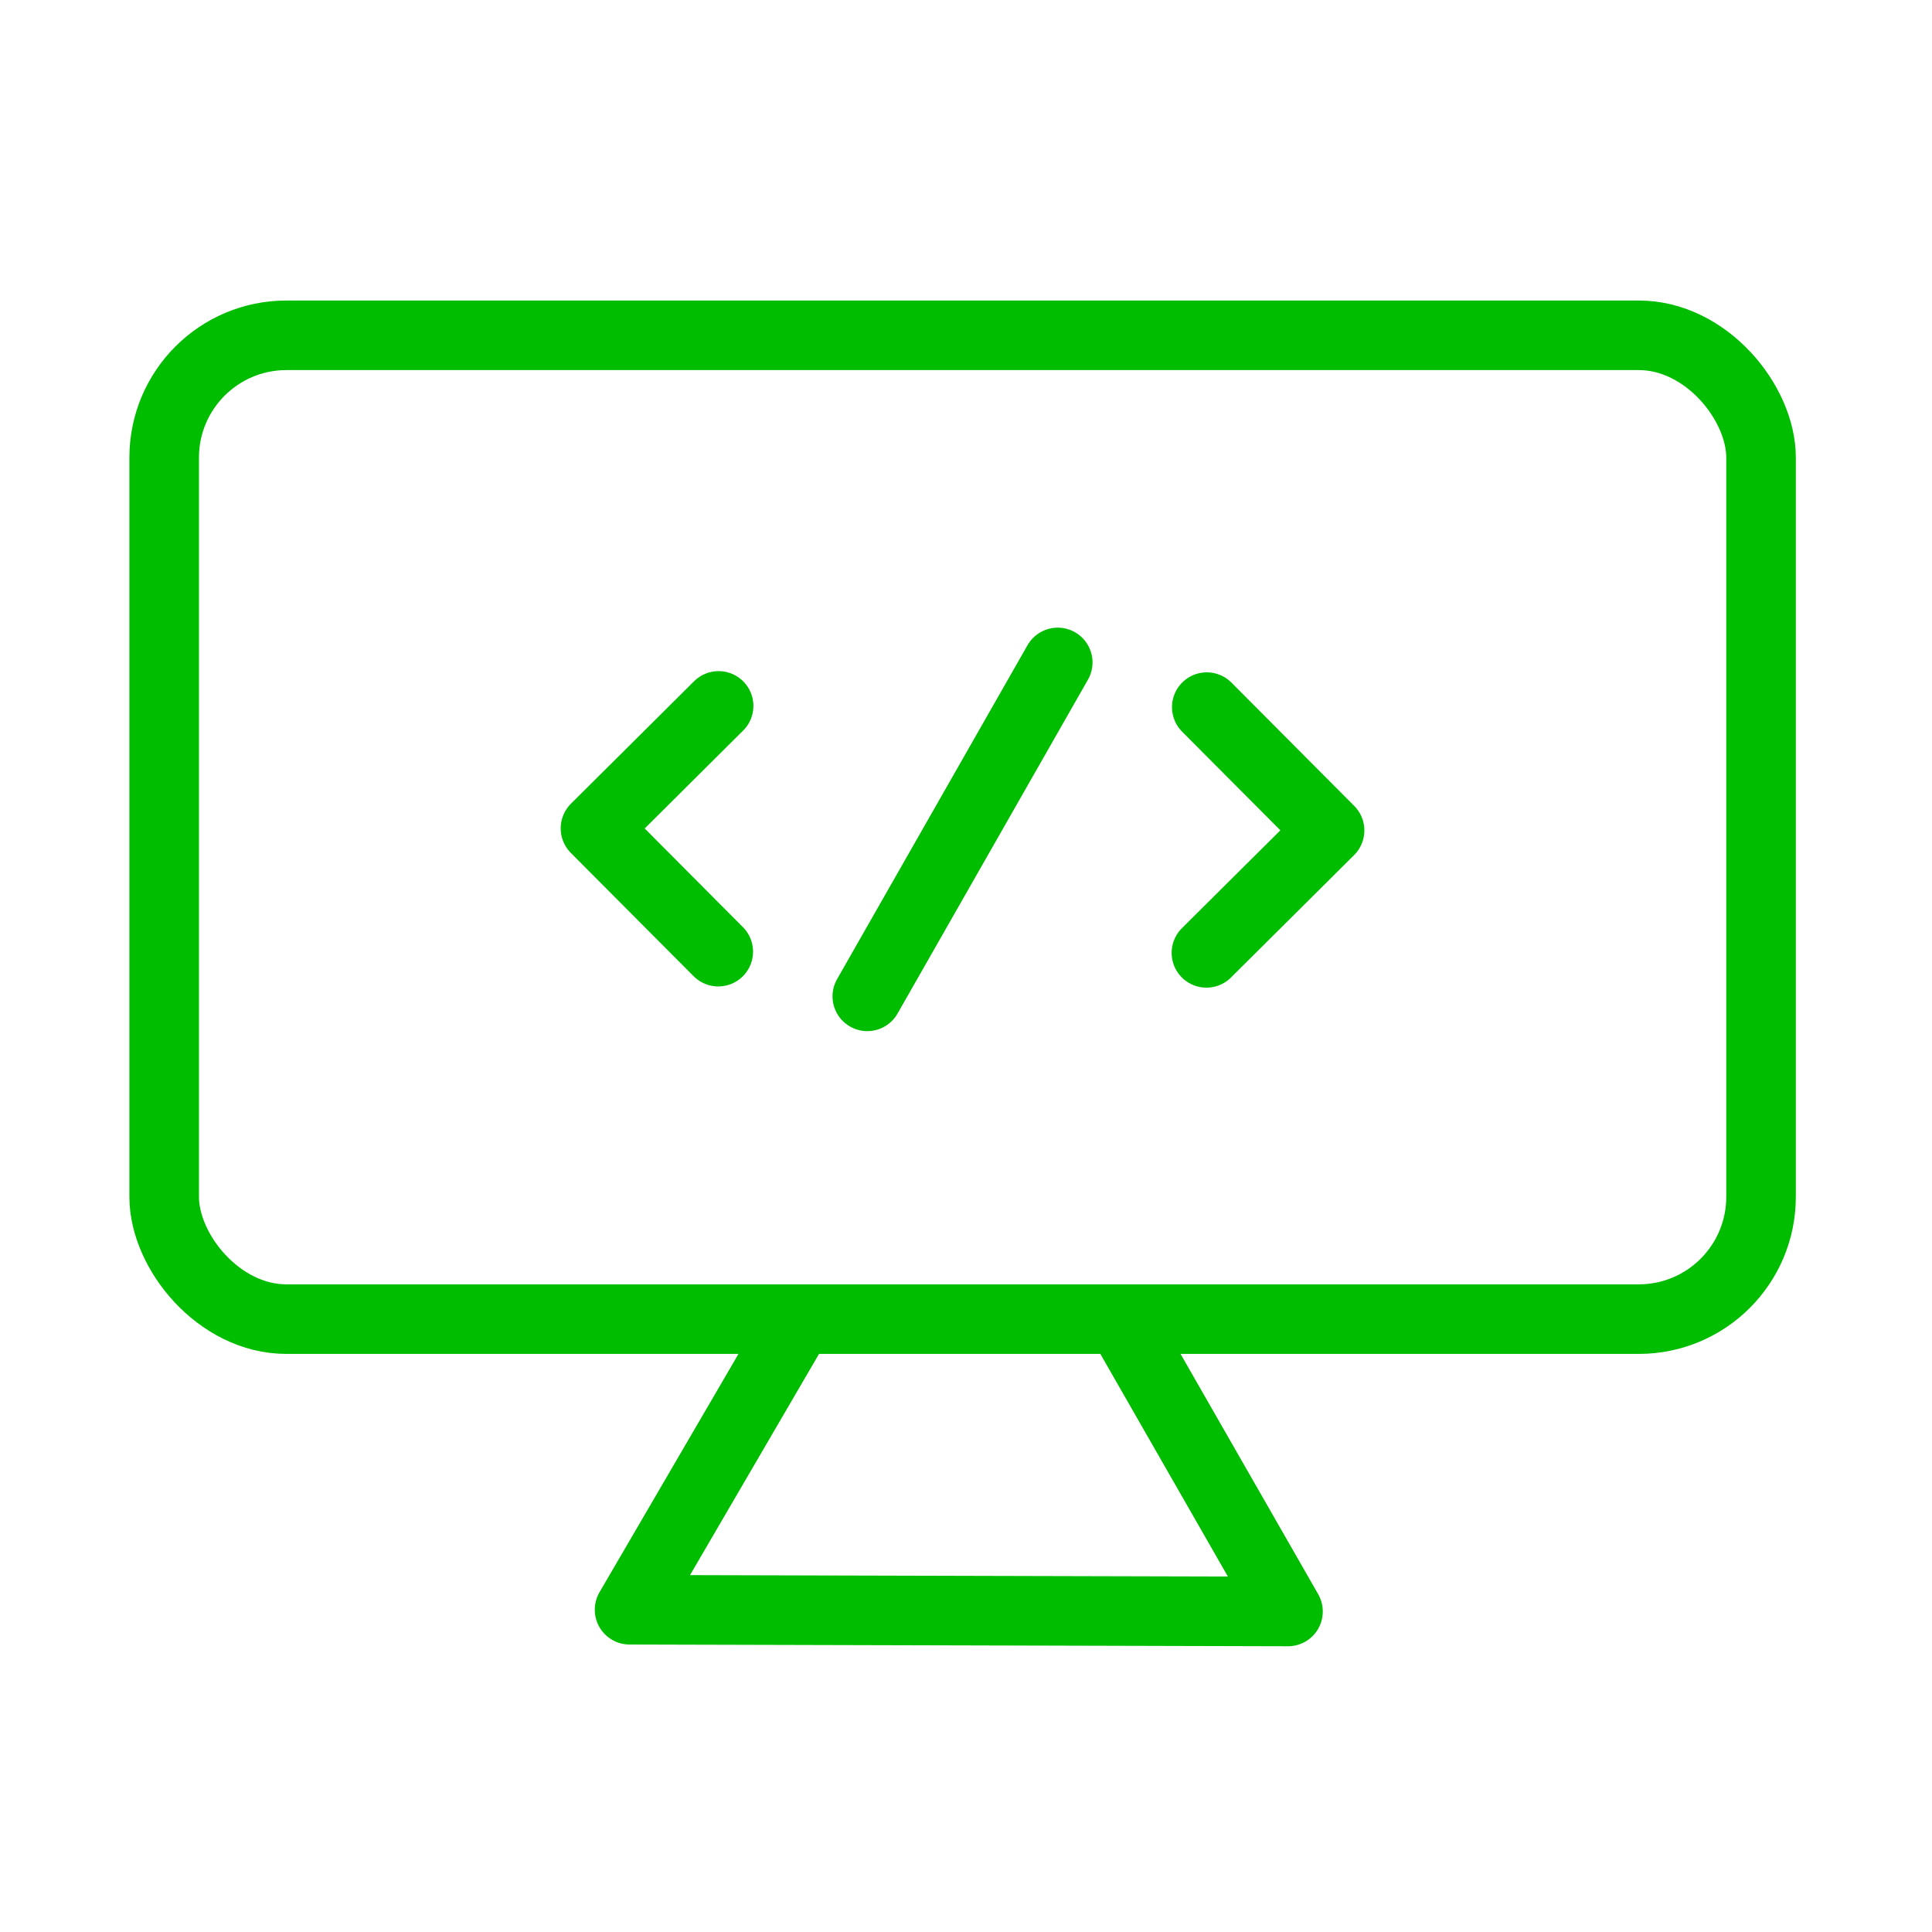
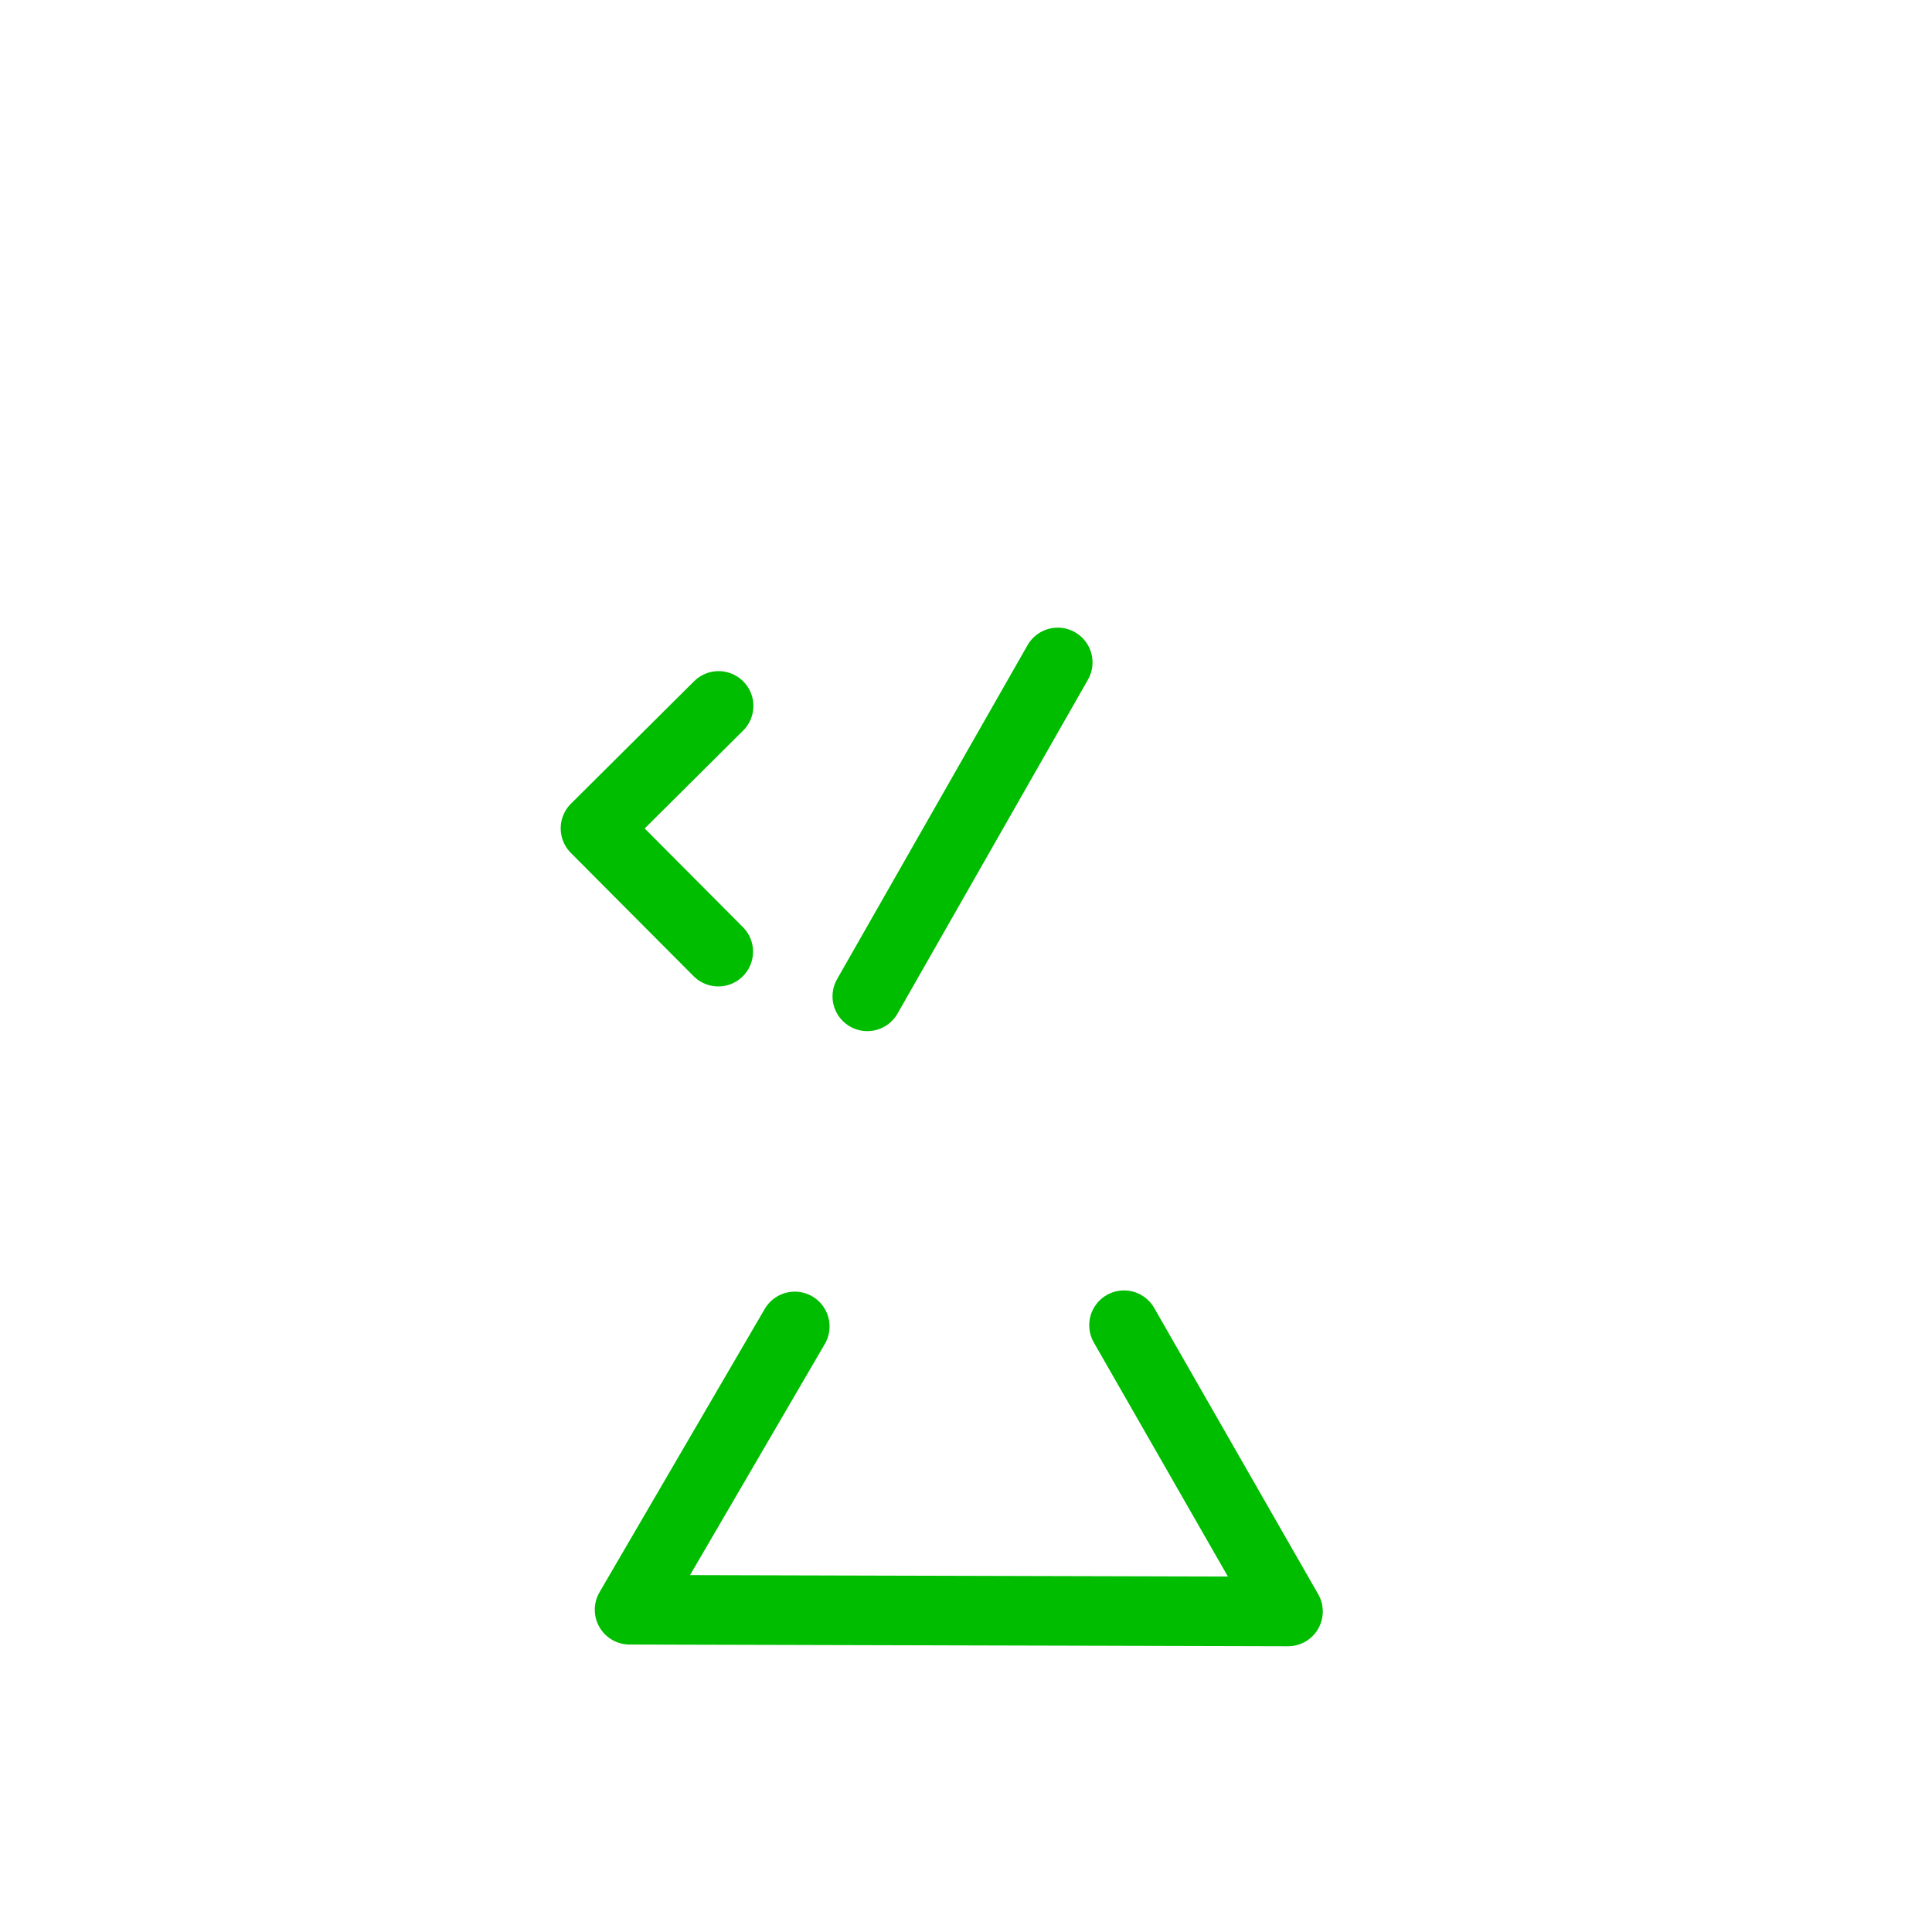
<svg xmlns="http://www.w3.org/2000/svg" viewBox="0 0 111.09 111.09">
  <defs>
    <style>.cls-1,.cls-2{fill:none;}.cls-1{stroke:#00bd00;stroke-linecap:round;stroke-linejoin:round;stroke-width:4px;}.cls-2{opacity:0.3;}</style>
  </defs>
  <title>Fichier 48</title>
  <g id="Calque_2" data-name="Calque 2">
    <g id="Web_Devlopement" data-name="Web Devlopement">
-       <rect class="cls-1" x="9.33" y="19.41" width="91.82" height="56.57" rx="7.03" ry="7.03" transform="matrix(1, 0, 0, 1, 0.11, -0.13)" />
      <polyline class="cls-1" points="64.63 76.2 74.06 92.66 55.13 92.61 36.2 92.56 45.7 76.27" />
      <polyline class="cls-1" points="41.3 54.72 34.24 47.63 41.32 40.59" />
      <line class="cls-1" x1="49.87" y1="57.29" x2="60.82" y2="38.09" />
-       <polyline class="cls-1" points="69.39 40.66 76.45 47.75 69.37 54.79" />
-       <rect class="cls-2" x="0.13" y="0.13" width="110.83" height="110.83" transform="translate(0.13 -0.13) rotate(0.14)" />
    </g>
  </g>
</svg>